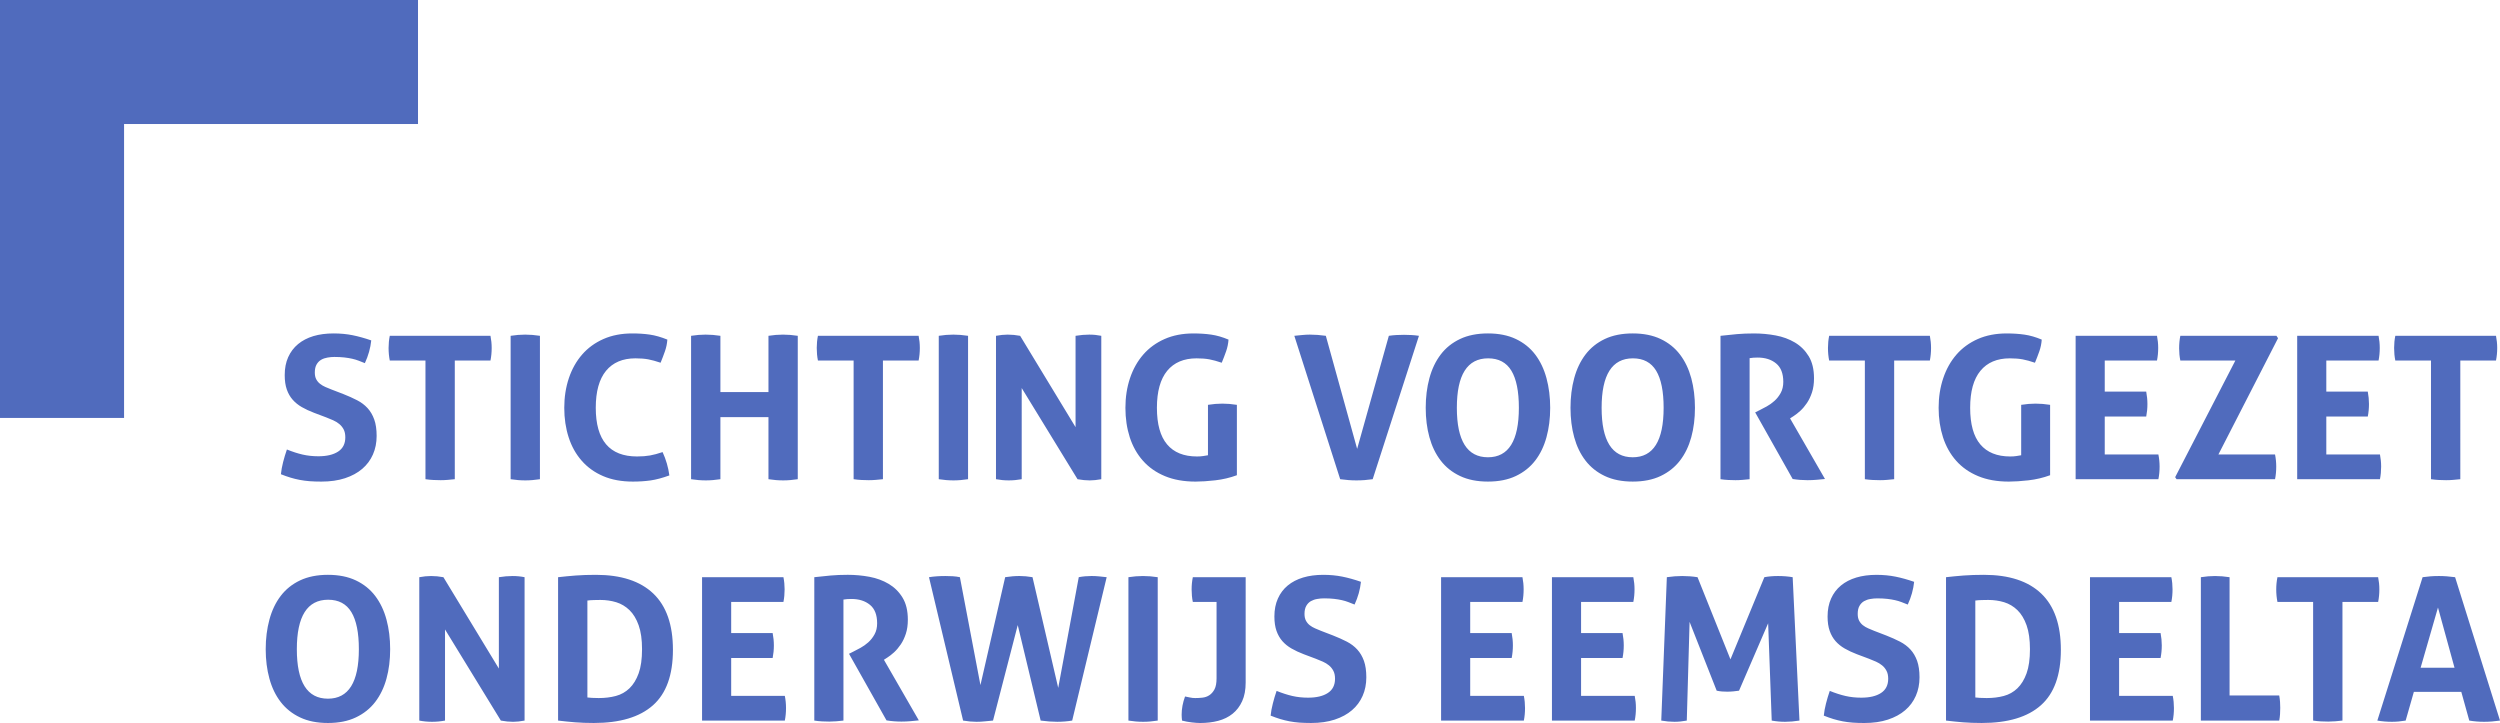
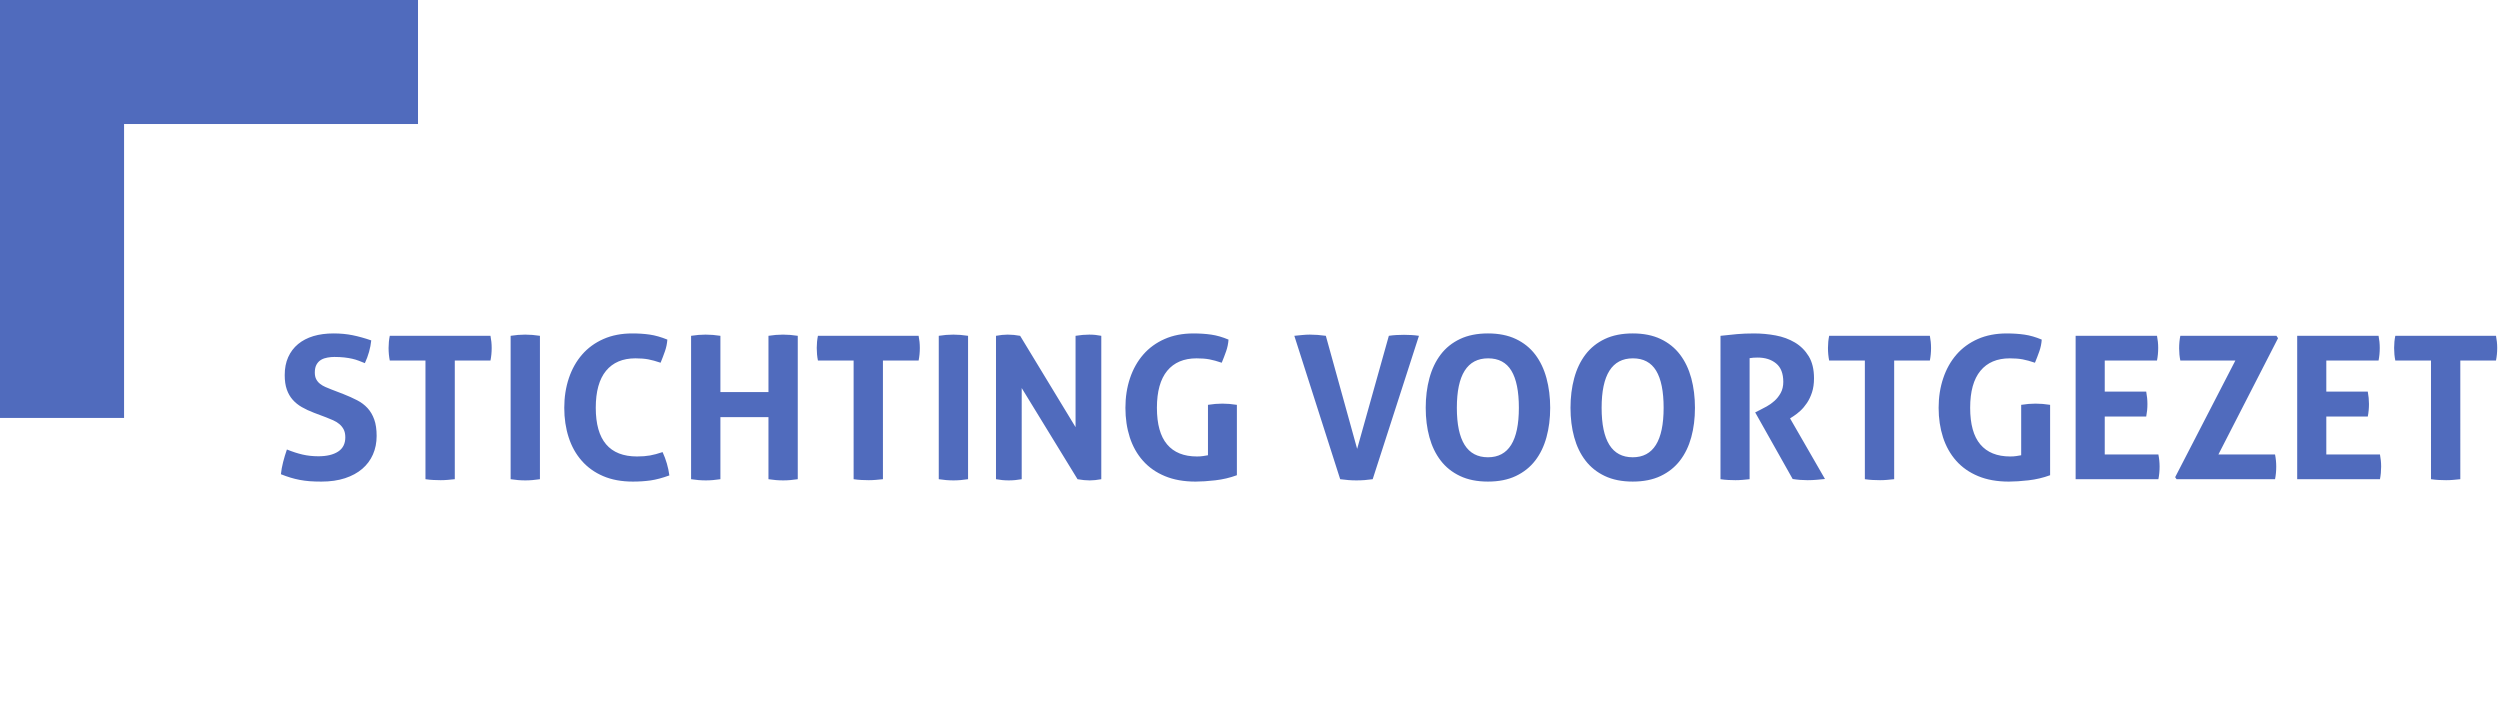
<svg xmlns="http://www.w3.org/2000/svg" version="1.1" id="svg2" x="0px" y="0px" width="314.667px" height="91px" viewBox="0 0 314.667 91" enable-background="new 0 0 314.667 91" xml:space="preserve">
  <path id="path14" fill="#506BBD" d="M0-0.006v52.61h15.616V15.61h36.997V-0.006H0" />
-   <path id="path16" fill="#506BBD" d="M44.792,90.297c0.988-0.469,1.8-1.117,2.436-1.945c0.633-0.826,1.108-1.805,1.417-2.938  c0.311-1.128,0.463-2.36,0.463-3.701c0-1.337-0.153-2.58-0.463-3.727c-0.309-1.146-0.784-2.14-1.417-2.974  c-0.636-0.838-1.448-1.489-2.436-1.958c-0.987-0.469-2.159-0.703-3.516-0.703c-1.353,0-2.524,0.234-3.512,0.703  c-0.988,0.469-1.799,1.12-2.436,1.958c-0.636,0.834-1.108,1.828-1.417,2.974c-0.311,1.146-0.467,2.39-0.467,3.727  c0,1.341,0.156,2.573,0.467,3.701c0.308,1.133,0.78,2.111,1.417,2.938c0.637,0.828,1.448,1.477,2.436,1.945  C38.752,90.768,39.924,91,41.277,91C42.633,91,43.805,90.768,44.792,90.297 M37.362,81.713c0-4.15,1.316-6.227,3.941-6.227  c1.322,0,2.298,0.521,2.925,1.559c0.628,1.036,0.941,2.594,0.941,4.668c0,4.151-1.298,6.227-3.893,6.227  C38.669,87.939,37.362,85.864,37.362,81.713 M52.774,90.697c0.518,0.102,1.053,0.153,1.606,0.153c0.553,0,1.097-0.052,1.633-0.153  V79.227l7.028,11.471c0.553,0.102,1.062,0.153,1.532,0.153c0.435,0,0.918-0.052,1.454-0.153V72.65  c-0.484-0.1-0.987-0.148-1.505-0.148c-0.553,0-1.129,0.049-1.731,0.148v11.498L55.811,72.65c-0.535-0.1-1.053-0.148-1.555-0.148  c-0.469,0-0.964,0.049-1.482,0.148V90.697z M70.245,90.697c0.703,0.086,1.414,0.156,2.133,0.217C73.097,90.971,73.884,91,74.736,91  c3.296,0,5.781-0.742,7.457-2.234c1.672-1.488,2.507-3.814,2.507-6.977c0-3.146-0.823-5.505-2.47-7.08  c-1.65-1.57-4.054-2.357-7.218-2.357c-0.936,0-1.792,0.029-2.56,0.086c-0.769,0.061-1.506,0.131-2.208,0.213V90.697z M73.933,75.588  c0.236-0.031,0.507-0.055,0.818-0.061c0.308-0.009,0.581-0.014,0.814-0.014c0.703,0,1.368,0.098,1.996,0.287  c0.627,0.193,1.183,0.524,1.67,0.994c0.483,0.469,0.869,1.103,1.154,1.906c0.285,0.803,0.426,1.807,0.426,3.012  c0,1.24-0.141,2.25-0.426,3.037c-0.285,0.789-0.671,1.416-1.154,1.883c-0.487,0.469-1.06,0.791-1.719,0.967  c-0.662,0.176-1.376,0.262-2.147,0.262c-0.334,0-0.619-0.005-0.853-0.023c-0.233-0.017-0.426-0.033-0.579-0.051V75.588z   M88.366,90.697h10.417c0.101-0.5,0.15-1.027,0.15-1.58c0-0.518-0.049-1.028-0.15-1.531h-6.751v-4.768h5.22  c0.101-0.52,0.153-1.047,0.153-1.582c0-0.504-0.052-1.021-0.153-1.557h-5.22v-3.916h6.576c0.101-0.501,0.149-1.027,0.149-1.581  c0-0.519-0.048-1.028-0.149-1.532H88.366V90.697z M102.497,90.697c0.336,0.053,0.662,0.086,0.979,0.102  c0.319,0.017,0.618,0.025,0.904,0.025c0.285,0,0.579-0.012,0.878-0.037c0.302-0.026,0.604-0.055,0.904-0.09V75.464  c0.302-0.052,0.636-0.074,1.004-0.074c0.953,0,1.73,0.245,2.335,0.74c0.602,0.492,0.901,1.267,0.901,2.32  c0,0.536-0.106,0.999-0.326,1.394c-0.216,0.394-0.48,0.728-0.789,1.005c-0.311,0.276-0.633,0.506-0.967,0.688  c-0.334,0.184-0.619,0.336-0.855,0.451l-0.602,0.303l4.719,8.383c0.619,0.102,1.247,0.15,1.883,0.15c0.386,0,0.76-0.018,1.128-0.049  c0.369-0.034,0.72-0.069,1.057-0.102l-4.394-7.629l0.427-0.276c0.267-0.167,0.552-0.392,0.854-0.665  c0.299-0.277,0.579-0.607,0.841-0.994c0.259-0.383,0.472-0.831,0.638-1.342c0.167-0.509,0.251-1.099,0.251-1.77  c0-1.121-0.222-2.045-0.665-2.772c-0.443-0.729-1.025-1.304-1.745-1.733c-0.72-0.427-1.526-0.723-2.422-0.891  c-0.896-0.166-1.802-0.25-2.724-0.25c-0.785,0-1.503,0.029-2.145,0.086c-0.645,0.061-1.336,0.131-2.073,0.213V90.697z   M121.222,90.697c0.602,0.102,1.164,0.153,1.682,0.153c0.369,0,0.705-0.017,1.016-0.052c0.308-0.031,0.665-0.066,1.069-0.102  l3.112-12.02l2.884,12.02c0.755,0.102,1.449,0.153,2.085,0.153c0.651,0,1.279-0.052,1.883-0.153l4.341-18.047  c-0.301-0.031-0.609-0.064-0.929-0.1c-0.317-0.032-0.645-0.049-0.98-0.049c-0.552,0-1.086,0.049-1.605,0.148l-2.586,13.934  l-3.235-13.934c-0.588-0.1-1.132-0.148-1.633-0.148c-0.302,0-0.593,0.012-0.878,0.037s-0.593,0.062-0.93,0.111l-3.113,13.582  L120.82,72.65c-0.299-0.064-0.605-0.105-0.916-0.123c-0.308-0.018-0.613-0.025-0.917-0.025c-0.768,0-1.456,0.049-2.058,0.148  L121.222,90.697z M142.031,90.697c0.619,0.102,1.237,0.153,1.856,0.153c0.585,0,1.199-0.052,1.832-0.153V72.65  c-0.633-0.1-1.252-0.148-1.857-0.148c-0.602,0-1.212,0.049-1.831,0.148V90.697z M153.124,85.377c0,0.605-0.087,1.068-0.263,1.395  c-0.175,0.324-0.394,0.572-0.653,0.738c-0.259,0.168-0.549,0.269-0.867,0.303c-0.317,0.035-0.619,0.049-0.904,0.049  c-0.233,0-0.461-0.023-0.676-0.074c-0.219-0.049-0.418-0.092-0.603-0.123c-0.284,0.768-0.429,1.537-0.429,2.308  c0,0.133,0.006,0.26,0.016,0.374c0.008,0.119,0.019,0.237,0.036,0.352c0.387,0.102,0.792,0.179,1.219,0.228  c0.425,0.05,0.78,0.075,1.065,0.075c0.82,0,1.577-0.092,2.271-0.275c0.695-0.186,1.3-0.482,1.808-0.891  c0.511-0.412,0.913-0.938,1.204-1.584c0.294-0.641,0.44-1.424,0.44-2.346V72.65h-6.651c-0.1,0.488-0.152,0.997-0.152,1.532  c0,0.269,0.015,0.542,0.037,0.815c0.027,0.275,0.063,0.533,0.115,0.766h2.987V85.377z M165.625,82.918  c0.299,0.119,0.594,0.24,0.878,0.363c0.286,0.127,0.539,0.281,0.767,0.467c0.225,0.184,0.408,0.408,0.55,0.676  c0.144,0.269,0.216,0.602,0.216,1.006c0,0.803-0.303,1.4-0.904,1.793c-0.604,0.395-1.43,0.59-2.484,0.59  c-0.703,0-1.365-0.071-1.983-0.213c-0.618-0.141-1.281-0.357-1.983-0.639c-0.185,0.535-0.345,1.064-0.475,1.592  c-0.137,0.527-0.229,1.033-0.277,1.52c0.416,0.168,0.816,0.309,1.203,0.428c0.386,0.114,0.775,0.213,1.166,0.287  c0.395,0.074,0.811,0.129,1.245,0.164C163.974,90.982,164.47,91,165.02,91c1.122,0,2.113-0.141,2.975-0.426  c0.864-0.285,1.587-0.677,2.173-1.182c0.586-0.5,1.031-1.102,1.342-1.807c0.31-0.703,0.464-1.48,0.464-2.333  c0-0.82-0.1-1.511-0.3-2.073c-0.201-0.558-0.482-1.036-0.842-1.428c-0.358-0.394-0.799-0.726-1.316-0.993  c-0.52-0.268-1.098-0.526-1.734-0.776l-1.506-0.579c-0.25-0.099-0.5-0.205-0.751-0.314c-0.249-0.106-0.478-0.242-0.681-0.4  c-0.197-0.157-0.357-0.351-0.475-0.579c-0.117-0.225-0.176-0.503-0.176-0.84c0-0.418,0.076-0.754,0.226-1.017  c0.149-0.259,0.343-0.455,0.577-0.59c0.234-0.132,0.5-0.226,0.789-0.273c0.295-0.053,0.584-0.077,0.869-0.077  c0.467,0,0.887,0.022,1.254,0.062c0.368,0.043,0.7,0.098,0.99,0.164c0.294,0.066,0.57,0.149,0.828,0.25  c0.261,0.102,0.517,0.202,0.769,0.303c0.434-0.938,0.701-1.891,0.802-2.862c-0.82-0.284-1.604-0.503-2.348-0.653  c-0.743-0.149-1.542-0.225-2.396-0.225c-0.936,0-1.781,0.112-2.533,0.337c-0.755,0.228-1.4,0.562-1.936,1.005  s-0.95,0.991-1.24,1.644c-0.294,0.654-0.441,1.405-0.441,2.261c0,0.702,0.09,1.304,0.265,1.806c0.177,0.503,0.425,0.933,0.74,1.292  s0.702,0.672,1.155,0.93c0.451,0.26,0.961,0.499,1.531,0.715L165.625,82.918z M181.385,90.697h10.417  c0.101-0.5,0.148-1.027,0.148-1.58c0-0.518-0.048-1.028-0.148-1.531h-6.752v-4.768h5.221c0.102-0.52,0.152-1.047,0.152-1.582  c0-0.504-0.051-1.021-0.152-1.557h-5.221v-3.916h6.576c0.1-0.501,0.149-1.027,0.149-1.581c0-0.519-0.05-1.028-0.149-1.532h-10.241  V90.697z M195.339,90.697h10.418c0.102-0.5,0.152-1.027,0.152-1.58c0-0.518-0.051-1.028-0.152-1.531h-6.752v-4.768h5.22  c0.102-0.52,0.153-1.047,0.153-1.582c0-0.504-0.052-1.021-0.153-1.557h-5.22v-3.916h6.576c0.102-0.501,0.152-1.027,0.152-1.581  c0-0.519-0.051-1.028-0.152-1.532h-10.242V90.697z M209.097,90.697c0.566,0.102,1.12,0.153,1.656,0.153  c0.5,0,1.019-0.052,1.557-0.153l0.353-12.424l3.411,8.662c0.236,0.049,0.461,0.082,0.68,0.1c0.215,0.018,0.435,0.023,0.649,0.023  c0.252,0,0.504-0.012,0.756-0.037c0.249-0.023,0.492-0.053,0.727-0.086l3.664-8.485L223,90.697c0.553,0.102,1.115,0.153,1.682,0.153  c0.57,0,1.172-0.052,1.81-0.153l-0.854-18.047c-0.587-0.1-1.197-0.148-1.833-0.148c-0.638,0-1.213,0.049-1.73,0.148l-4.268,10.342  l-4.144-10.342c-0.636-0.1-1.277-0.148-1.933-0.148c-0.618,0-1.262,0.049-1.93,0.148L209.097,90.697z M235.25,82.918  c0.3,0.119,0.593,0.24,0.879,0.363c0.282,0.127,0.537,0.281,0.765,0.467c0.227,0.184,0.41,0.408,0.55,0.676  c0.146,0.269,0.218,0.602,0.218,1.006c0,0.803-0.303,1.4-0.904,1.793c-0.604,0.395-1.431,0.59-2.484,0.59  c-0.707,0-1.365-0.071-1.984-0.213c-0.619-0.141-1.281-0.357-1.983-0.639c-0.185,0.535-0.343,1.064-0.476,1.592  c-0.135,0.527-0.227,1.033-0.276,1.52c0.417,0.168,0.819,0.309,1.204,0.428c0.385,0.114,0.775,0.213,1.166,0.287  c0.395,0.074,0.809,0.129,1.243,0.164c0.435,0.031,0.931,0.049,1.479,0.049c1.123,0,2.113-0.141,2.975-0.426  c0.865-0.285,1.588-0.677,2.174-1.182c0.586-0.5,1.031-1.102,1.342-1.807c0.308-0.703,0.464-1.48,0.464-2.333  c0-0.82-0.102-1.511-0.3-2.073c-0.201-0.558-0.482-1.036-0.84-1.428c-0.36-0.394-0.801-0.726-1.319-0.993s-1.097-0.526-1.733-0.776  l-1.506-0.579c-0.25-0.099-0.502-0.205-0.751-0.314c-0.251-0.106-0.479-0.242-0.681-0.4c-0.197-0.157-0.359-0.351-0.475-0.579  c-0.117-0.225-0.174-0.503-0.174-0.84c0-0.418,0.072-0.754,0.224-1.017c0.149-0.259,0.341-0.455,0.577-0.59  c0.234-0.132,0.498-0.226,0.789-0.273c0.295-0.053,0.583-0.077,0.867-0.077c0.469,0,0.887,0.022,1.256,0.062  c0.368,0.043,0.699,0.098,0.99,0.164c0.294,0.066,0.57,0.149,0.828,0.25c0.259,0.102,0.516,0.202,0.768,0.303  c0.433-0.938,0.702-1.891,0.803-2.862c-0.82-0.284-1.604-0.503-2.348-0.653c-0.745-0.149-1.543-0.225-2.398-0.225  c-0.935,0-1.781,0.112-2.531,0.337c-0.757,0.228-1.4,0.562-1.936,1.005c-0.537,0.443-0.951,0.991-1.241,1.644  c-0.294,0.654-0.441,1.405-0.441,2.261c0,0.702,0.089,1.304,0.266,1.806c0.176,0.503,0.424,0.933,0.739,1.292  c0.316,0.359,0.703,0.672,1.155,0.93c0.452,0.26,0.962,0.499,1.53,0.715L235.25,82.918z M244.94,90.697  c0.702,0.086,1.413,0.156,2.134,0.217c0.715,0.057,1.505,0.086,2.358,0.086c3.294,0,5.781-0.742,7.453-2.234  c1.672-1.488,2.509-3.814,2.509-6.977c0-3.146-0.822-5.505-2.471-7.08c-1.648-1.57-4.055-2.357-7.215-2.357  c-0.939,0-1.793,0.029-2.561,0.086c-0.771,0.061-1.506,0.131-2.208,0.213V90.697z M248.628,75.588  c0.232-0.031,0.506-0.055,0.812-0.061c0.312-0.009,0.583-0.014,0.818-0.014c0.703,0,1.369,0.098,1.996,0.287  c0.629,0.193,1.185,0.524,1.67,0.994c0.484,0.469,0.869,1.103,1.154,1.906c0.283,0.803,0.426,1.807,0.426,3.012  c0,1.24-0.143,2.25-0.426,3.037c-0.285,0.789-0.67,1.416-1.154,1.883c-0.485,0.469-1.061,0.791-1.721,0.967  c-0.659,0.176-1.377,0.262-2.146,0.262c-0.334,0-0.618-0.005-0.852-0.023c-0.236-0.017-0.43-0.033-0.578-0.051V75.588z   M263.06,90.697h10.418c0.101-0.5,0.148-1.027,0.148-1.58c0-0.518-0.048-1.028-0.148-1.531h-6.753v-4.768h5.22  c0.102-0.52,0.151-1.047,0.151-1.582c0-0.504-0.05-1.021-0.151-1.557h-5.22v-3.916h6.576c0.102-0.501,0.149-1.027,0.149-1.581  c0-0.519-0.048-1.028-0.149-1.532H263.06V90.697z M277.016,90.697h9.864c0.052-0.282,0.084-0.555,0.102-0.814  c0.016-0.259,0.025-0.521,0.025-0.789c0-0.235-0.01-0.48-0.025-0.742c-0.018-0.26-0.05-0.53-0.102-0.814h-6.251V72.65  c-0.636-0.1-1.247-0.148-1.831-0.148c-0.57,0-1.164,0.049-1.782,0.148V90.697z M291.146,90.697c0.336,0.053,0.666,0.086,0.994,0.102  c0.325,0.017,0.632,0.025,0.914,0.025c0.285,0,0.578-0.012,0.881-0.037c0.301-0.026,0.602-0.055,0.902-0.09V75.764h4.492  c0.102-0.501,0.152-1.027,0.152-1.581c0-0.519-0.051-1.028-0.152-1.532h-12.674c-0.102,0.504-0.153,1.014-0.153,1.532  c0,0.554,0.052,1.08,0.153,1.581h4.49V90.697z M299.228,90.697c0.605,0.102,1.215,0.153,1.834,0.153c0.553,0,1.131-0.052,1.73-0.153  l1.031-3.612h5.973l1.004,3.612c0.604,0.102,1.225,0.153,1.857,0.153c0.652,0,1.324-0.052,2.01-0.153l-5.65-18.047  c-0.383-0.049-0.734-0.086-1.053-0.111c-0.316-0.025-0.645-0.037-0.979-0.037c-0.387,0-0.738,0.012-1.055,0.037  s-0.654,0.062-1.004,0.111L299.228,90.697z M304.675,84.047l2.186-7.58l2.082,7.58H304.675z" />
  <path id="path18" fill="#506BBD" d="M41.053,52.533c0.302,0.118,0.593,0.24,0.878,0.363c0.285,0.127,0.541,0.283,0.766,0.467  c0.225,0.184,0.409,0.408,0.553,0.676c0.141,0.268,0.213,0.602,0.213,1.006c0,0.803-0.303,1.402-0.903,1.793  c-0.603,0.395-1.432,0.591-2.485,0.591c-0.702,0-1.365-0.072-1.983-0.213c-0.62-0.142-1.278-0.357-1.981-0.64  c-0.185,0.535-0.346,1.064-0.479,1.592c-0.134,0.527-0.227,1.034-0.276,1.521c0.418,0.167,0.82,0.309,1.204,0.426  c0.386,0.118,0.775,0.214,1.169,0.288c0.392,0.074,0.806,0.129,1.241,0.164c0.435,0.032,0.93,0.049,1.482,0.049  c1.12,0,2.111-0.141,2.974-0.426c0.861-0.285,1.583-0.676,2.171-1.181c0.584-0.501,1.034-1.103,1.342-1.806  c0.312-0.705,0.466-1.482,0.466-2.334c0-0.821-0.1-1.512-0.302-2.07c-0.201-0.562-0.48-1.04-0.841-1.432  c-0.36-0.394-0.8-0.725-1.318-0.992c-0.519-0.268-1.094-0.527-1.73-0.778l-1.506-0.579c-0.254-0.098-0.504-0.203-0.754-0.31  c-0.251-0.109-0.478-0.245-0.677-0.403c-0.202-0.158-0.36-0.352-0.478-0.576c-0.118-0.227-0.175-0.507-0.175-0.844  c0-0.417,0.075-0.754,0.227-1.016c0.15-0.259,0.342-0.455,0.576-0.587c0.233-0.135,0.499-0.227,0.792-0.276  c0.291-0.052,0.582-0.078,0.864-0.078c0.469,0,0.887,0.023,1.255,0.063c0.369,0.043,0.7,0.098,0.993,0.164  c0.291,0.066,0.568,0.15,0.827,0.25c0.259,0.101,0.515,0.202,0.766,0.303c0.435-0.939,0.703-1.892,0.803-2.862  c-0.821-0.285-1.601-0.501-2.346-0.653c-0.746-0.15-1.543-0.225-2.396-0.225c-0.938,0-1.782,0.112-2.537,0.336  c-0.751,0.228-1.396,0.562-1.931,1.005c-0.536,0.443-0.951,0.993-1.244,1.644c-0.294,0.654-0.438,1.405-0.438,2.26  c0,0.702,0.086,1.305,0.261,1.805c0.176,0.504,0.424,0.936,0.741,1.293c0.319,0.363,0.702,0.672,1.154,0.931  s0.964,0.498,1.532,0.714L41.053,52.533z M53.552,60.316c0.337,0.049,0.665,0.083,0.993,0.098c0.325,0.018,0.63,0.025,0.916,0.025  c0.285,0,0.576-0.011,0.878-0.037c0.302-0.026,0.602-0.055,0.904-0.086V45.379h4.492c0.1-0.501,0.152-1.028,0.152-1.582  c0-0.518-0.052-1.027-0.152-1.531H49.06c-0.101,0.504-0.15,1.013-0.15,1.531c0,0.554,0.05,1.08,0.15,1.582h4.492V60.316z   M64.271,60.316c0.619,0.098,1.237,0.15,1.856,0.15c0.584,0,1.195-0.053,1.832-0.15V42.267c-0.637-0.098-1.255-0.15-1.857-0.15  c-0.602,0-1.211,0.052-1.831,0.15V60.316z M81.816,57.328c-0.469,0.083-1.013,0.126-1.633,0.126c-3.463,0-5.196-2.041-5.196-6.124  c0-2.059,0.432-3.609,1.292-4.658c0.864-1.045,2.096-1.569,3.703-1.569c0.619,0,1.154,0.043,1.606,0.126  c0.453,0.084,0.971,0.229,1.558,0.427c0.198-0.484,0.383-0.965,0.549-1.443c0.167-0.478,0.268-0.968,0.303-1.468  c-0.787-0.317-1.518-0.526-2.196-0.627c-0.677-0.101-1.417-0.149-2.221-0.149c-1.355,0-2.565,0.233-3.627,0.702  c-1.062,0.47-1.958,1.12-2.686,1.958c-0.729,0.838-1.284,1.828-1.669,2.974c-0.384,1.146-0.577,2.391-0.577,3.729  c0,1.34,0.184,2.576,0.553,3.715c0.365,1.137,0.916,2.119,1.644,2.947c0.726,0.829,1.627,1.475,2.698,1.933  c1.071,0.461,2.318,0.69,3.74,0.69c0.804,0,1.552-0.049,2.246-0.148c0.694-0.102,1.478-0.312,2.347-0.629  c-0.067-0.501-0.17-0.999-0.314-1.494c-0.141-0.492-0.323-0.974-0.539-1.442C82.81,57.104,82.282,57.244,81.816,57.328   M86.984,60.316c0.619,0.098,1.237,0.15,1.86,0.15c0.584,0,1.195-0.053,1.831-0.15v-7.809h6.049v7.809  c0.619,0.098,1.237,0.15,1.856,0.15c0.585,0,1.198-0.053,1.832-0.15V42.267c-0.633-0.098-1.253-0.15-1.857-0.15  c-0.602,0-1.212,0.052-1.831,0.15v7.08h-6.049v-7.08c-0.636-0.098-1.255-0.15-1.857-0.15s-1.215,0.052-1.834,0.15V60.316z   M107.44,60.316c0.336,0.049,0.665,0.083,0.993,0.098c0.326,0.018,0.631,0.025,0.917,0.025s0.576-0.011,0.878-0.037  s0.602-0.055,0.904-0.086V45.379h4.492c0.101-0.501,0.152-1.028,0.152-1.582c0-0.518-0.051-1.027-0.152-1.531h-12.674  c-0.1,0.504-0.149,1.013-0.149,1.531c0,0.554,0.049,1.08,0.149,1.582h4.492V60.316z M118.159,60.316  c0.62,0.098,1.239,0.15,1.857,0.15c0.584,0,1.195-0.053,1.831-0.15V42.267c-0.636-0.098-1.255-0.15-1.856-0.15  s-1.212,0.052-1.832,0.15V60.316z M125.363,60.316c0.518,0.098,1.054,0.15,1.606,0.15c0.553,0,1.094-0.053,1.63-0.15V48.842  l7.028,11.475c0.552,0.098,1.063,0.15,1.531,0.15c0.435,0,0.921-0.053,1.458-0.15V42.267c-0.487-0.098-0.988-0.15-1.507-0.15  c-0.552,0-1.131,0.052-1.732,0.15v11.497l-6.977-11.497c-0.536-0.098-1.057-0.15-1.558-0.15c-0.47,0-0.962,0.052-1.48,0.15V60.316z   M152.044,57.302c-0.184,0.034-0.388,0.068-0.616,0.101c-0.224,0.035-0.481,0.052-0.766,0.052c-1.656,0-2.912-0.507-3.764-1.52  c-0.854-1.011-1.281-2.549-1.281-4.604c0-2.059,0.434-3.609,1.293-4.658c0.861-1.045,2.096-1.569,3.703-1.569  c0.619,0,1.155,0.043,1.607,0.126c0.452,0.084,0.97,0.229,1.555,0.427c0.201-0.484,0.385-0.965,0.553-1.443  c0.167-0.478,0.267-0.968,0.301-1.468c-0.753-0.317-1.476-0.526-2.171-0.627c-0.693-0.101-1.445-0.149-2.248-0.149  c-1.353,0-2.562,0.233-3.625,0.702c-1.063,0.47-1.958,1.12-2.687,1.958c-0.728,0.838-1.284,1.828-1.669,2.974  s-0.576,2.391-0.576,3.729c0,1.34,0.184,2.576,0.549,3.715c0.37,1.137,0.923,2.119,1.659,2.947c0.737,0.829,1.656,1.475,2.761,1.933  c1.103,0.461,2.394,0.69,3.864,0.69c0.703,0,1.529-0.055,2.473-0.161c0.944-0.108,1.854-0.321,2.724-0.642v-8.859  c-0.636-0.102-1.247-0.152-1.832-0.152c-0.587,0-1.189,0.051-1.808,0.152V57.302z M168.685,60.316  c0.383,0.049,0.734,0.086,1.054,0.112c0.317,0.025,0.646,0.038,0.979,0.038c0.369,0,0.715-0.013,1.043-0.038  c0.325-0.026,0.664-0.063,1.015-0.112l5.823-18.049c-0.334-0.049-0.658-0.083-0.965-0.098c-0.311-0.018-0.617-0.026-0.918-0.026  c-0.318,0-0.631,0.008-0.94,0.026c-0.311,0.015-0.632,0.049-0.966,0.098l-3.99,14.231l-3.941-14.231  c-0.703-0.098-1.375-0.15-2.008-0.15c-0.285,0-0.613,0.017-0.979,0.052c-0.369,0.032-0.697,0.066-0.979,0.098L168.685,60.316z   M190.797,59.913c0.987-0.47,1.8-1.116,2.437-1.946c0.635-0.826,1.107-1.805,1.417-2.937c0.31-1.129,0.466-2.36,0.466-3.7  c0-1.338-0.156-2.582-0.466-3.729s-0.782-2.136-1.417-2.974c-0.637-0.838-1.449-1.488-2.437-1.958  c-0.987-0.469-2.159-0.702-3.513-0.702c-1.355,0-2.527,0.233-3.514,0.702c-0.99,0.47-1.801,1.12-2.436,1.958  c-0.635,0.838-1.109,1.828-1.418,2.974c-0.311,1.146-0.465,2.391-0.465,3.729c0,1.34,0.154,2.571,0.465,3.7  c0.309,1.132,0.783,2.11,1.418,2.937c0.635,0.83,1.445,1.477,2.436,1.946c0.986,0.47,2.158,0.702,3.514,0.702  C188.638,60.615,189.81,60.383,190.797,59.913 M183.369,51.33c0-4.151,1.312-6.227,3.939-6.227c1.321,0,2.299,0.521,2.926,1.557  c0.627,1.037,0.941,2.595,0.941,4.67c0,4.148-1.295,6.225-3.891,6.225C184.673,57.555,183.369,55.479,183.369,51.33 M209.02,59.913  c0.987-0.47,1.8-1.116,2.435-1.946c0.637-0.826,1.109-1.805,1.42-2.937c0.309-1.129,0.463-2.36,0.463-3.7  c0-1.338-0.154-2.582-0.463-3.729c-0.311-1.146-0.783-2.136-1.42-2.974c-0.635-0.838-1.447-1.488-2.435-1.958  c-0.987-0.469-2.157-0.702-3.513-0.702c-1.356,0-2.527,0.233-3.516,0.702c-0.988,0.47-1.797,1.12-2.434,1.958  c-0.635,0.838-1.109,1.828-1.418,2.974c-0.31,1.146-0.465,2.391-0.465,3.729c0,1.34,0.155,2.571,0.465,3.7  c0.309,1.132,0.783,2.11,1.418,2.937c0.637,0.83,1.445,1.477,2.434,1.946s2.159,0.702,3.516,0.702  C206.863,60.615,208.033,60.383,209.02,59.913 M201.591,51.33c0-4.151,1.312-6.227,3.941-6.227c1.322,0,2.295,0.521,2.922,1.557  c0.628,1.037,0.941,2.595,0.941,4.67c0,4.148-1.295,6.225-3.889,6.225C202.894,57.555,201.591,55.479,201.591,51.33 M216.552,60.316  c0.333,0.049,0.658,0.083,0.979,0.098c0.316,0.018,0.619,0.025,0.904,0.025c0.282,0,0.574-0.011,0.879-0.037  c0.298-0.026,0.601-0.055,0.903-0.086V45.08c0.299-0.051,0.632-0.075,1.001-0.075c0.957,0,1.734,0.245,2.335,0.74  c0.603,0.492,0.904,1.267,0.904,2.32c0,0.537-0.109,1.003-0.325,1.395c-0.219,0.395-0.482,0.729-0.793,1.005  s-0.629,0.507-0.966,0.69c-0.333,0.185-0.618,0.335-0.853,0.449l-0.602,0.303l4.719,8.385c0.619,0.1,1.247,0.148,1.883,0.148  c0.383,0,0.76-0.018,1.129-0.049c0.369-0.034,0.719-0.069,1.055-0.1l-4.395-7.63l0.429-0.276c0.265-0.168,0.55-0.39,0.853-0.666  c0.303-0.275,0.58-0.607,0.841-0.992c0.259-0.385,0.472-0.833,0.639-1.342c0.167-0.51,0.251-1.101,0.251-1.771  c0-1.12-0.222-2.044-0.664-2.772c-0.444-0.729-1.027-1.305-1.743-1.733c-0.72-0.426-1.529-0.723-2.424-0.889  c-0.896-0.167-1.803-0.25-2.724-0.25c-0.785,0-1.5,0.029-2.146,0.086c-0.644,0.06-1.337,0.13-2.069,0.213V60.316z M234.724,60.316  c0.334,0.049,0.665,0.083,0.992,0.098c0.325,0.018,0.629,0.025,0.914,0.025s0.579-0.011,0.877-0.037  c0.303-0.026,0.605-0.055,0.906-0.086V45.379h4.493c0.097-0.501,0.149-1.028,0.149-1.582c0-0.518-0.053-1.027-0.149-1.531H230.23  c-0.101,0.504-0.15,1.013-0.15,1.531c0,0.554,0.05,1.08,0.15,1.582h4.494V60.316z M254.4,57.302  c-0.183,0.034-0.389,0.068-0.613,0.101c-0.227,0.035-0.48,0.052-0.766,0.052c-1.658,0-2.91-0.507-3.766-1.52  c-0.853-1.011-1.277-2.549-1.277-4.604c0-2.059,0.429-3.609,1.293-4.658c0.859-1.045,2.092-1.569,3.698-1.569  c0.62,0,1.155,0.043,1.606,0.126c0.452,0.084,0.971,0.229,1.558,0.427c0.201-0.484,0.387-0.965,0.554-1.443  c0.166-0.478,0.268-0.968,0.3-1.468c-0.752-0.317-1.478-0.526-2.171-0.627c-0.695-0.101-1.442-0.149-2.246-0.149  c-1.355,0-2.566,0.233-3.629,0.702c-1.061,0.47-1.957,1.12-2.686,1.958c-0.725,0.838-1.283,1.828-1.666,2.974  c-0.387,1.146-0.58,2.391-0.58,3.729c0,1.34,0.186,2.576,0.553,3.715c0.37,1.137,0.922,2.119,1.656,2.947  c0.736,0.829,1.659,1.475,2.762,1.933c1.105,0.461,2.393,0.69,3.865,0.69c0.704,0,1.527-0.055,2.475-0.161  c0.944-0.108,1.85-0.321,2.721-0.642v-8.859c-0.634-0.102-1.247-0.152-1.831-0.152c-0.585,0-1.189,0.051-1.81,0.152V57.302z   M261.253,60.316h10.416c0.102-0.504,0.153-1.031,0.153-1.584c0-0.519-0.052-1.028-0.153-1.529h-6.751v-4.771h5.22  c0.101-0.519,0.152-1.044,0.152-1.581c0-0.5-0.052-1.021-0.152-1.557h-5.22v-3.916h6.576c0.101-0.501,0.151-1.028,0.151-1.582  c0-0.518-0.051-1.027-0.151-1.531h-10.241V60.316z M273.957,60.316h12.396c0.1-0.504,0.149-1.031,0.149-1.584  c0-0.519-0.05-1.028-0.149-1.529h-7.129l7.506-14.634l-0.201-0.302h-12.098c-0.102,0.504-0.15,1.03-0.15,1.583  c0,0.518,0.049,1.027,0.15,1.529h6.928l-7.579,14.683L273.957,60.316z M289.14,60.316h10.418c0.1-0.504,0.148-1.031,0.148-1.584  c0-0.519-0.049-1.028-0.148-1.529h-6.753v-4.771h5.22c0.102-0.519,0.15-1.044,0.15-1.581c0-0.5-0.049-1.021-0.15-1.557h-5.22v-3.916  h6.577c0.1-0.501,0.15-1.028,0.15-1.582c0-0.518-0.051-1.027-0.15-1.531H289.14V60.316z M305.982,60.316  c0.336,0.049,0.664,0.083,0.992,0.098c0.324,0.018,0.631,0.025,0.916,0.025s0.574-0.011,0.877-0.037s0.602-0.055,0.904-0.086V45.379  h4.492c0.1-0.501,0.152-1.028,0.152-1.582c0-0.518-0.053-1.027-0.152-1.531H301.49c-0.102,0.504-0.15,1.013-0.15,1.531  c0,0.554,0.049,1.08,0.15,1.582h4.492V60.316" />
</svg>